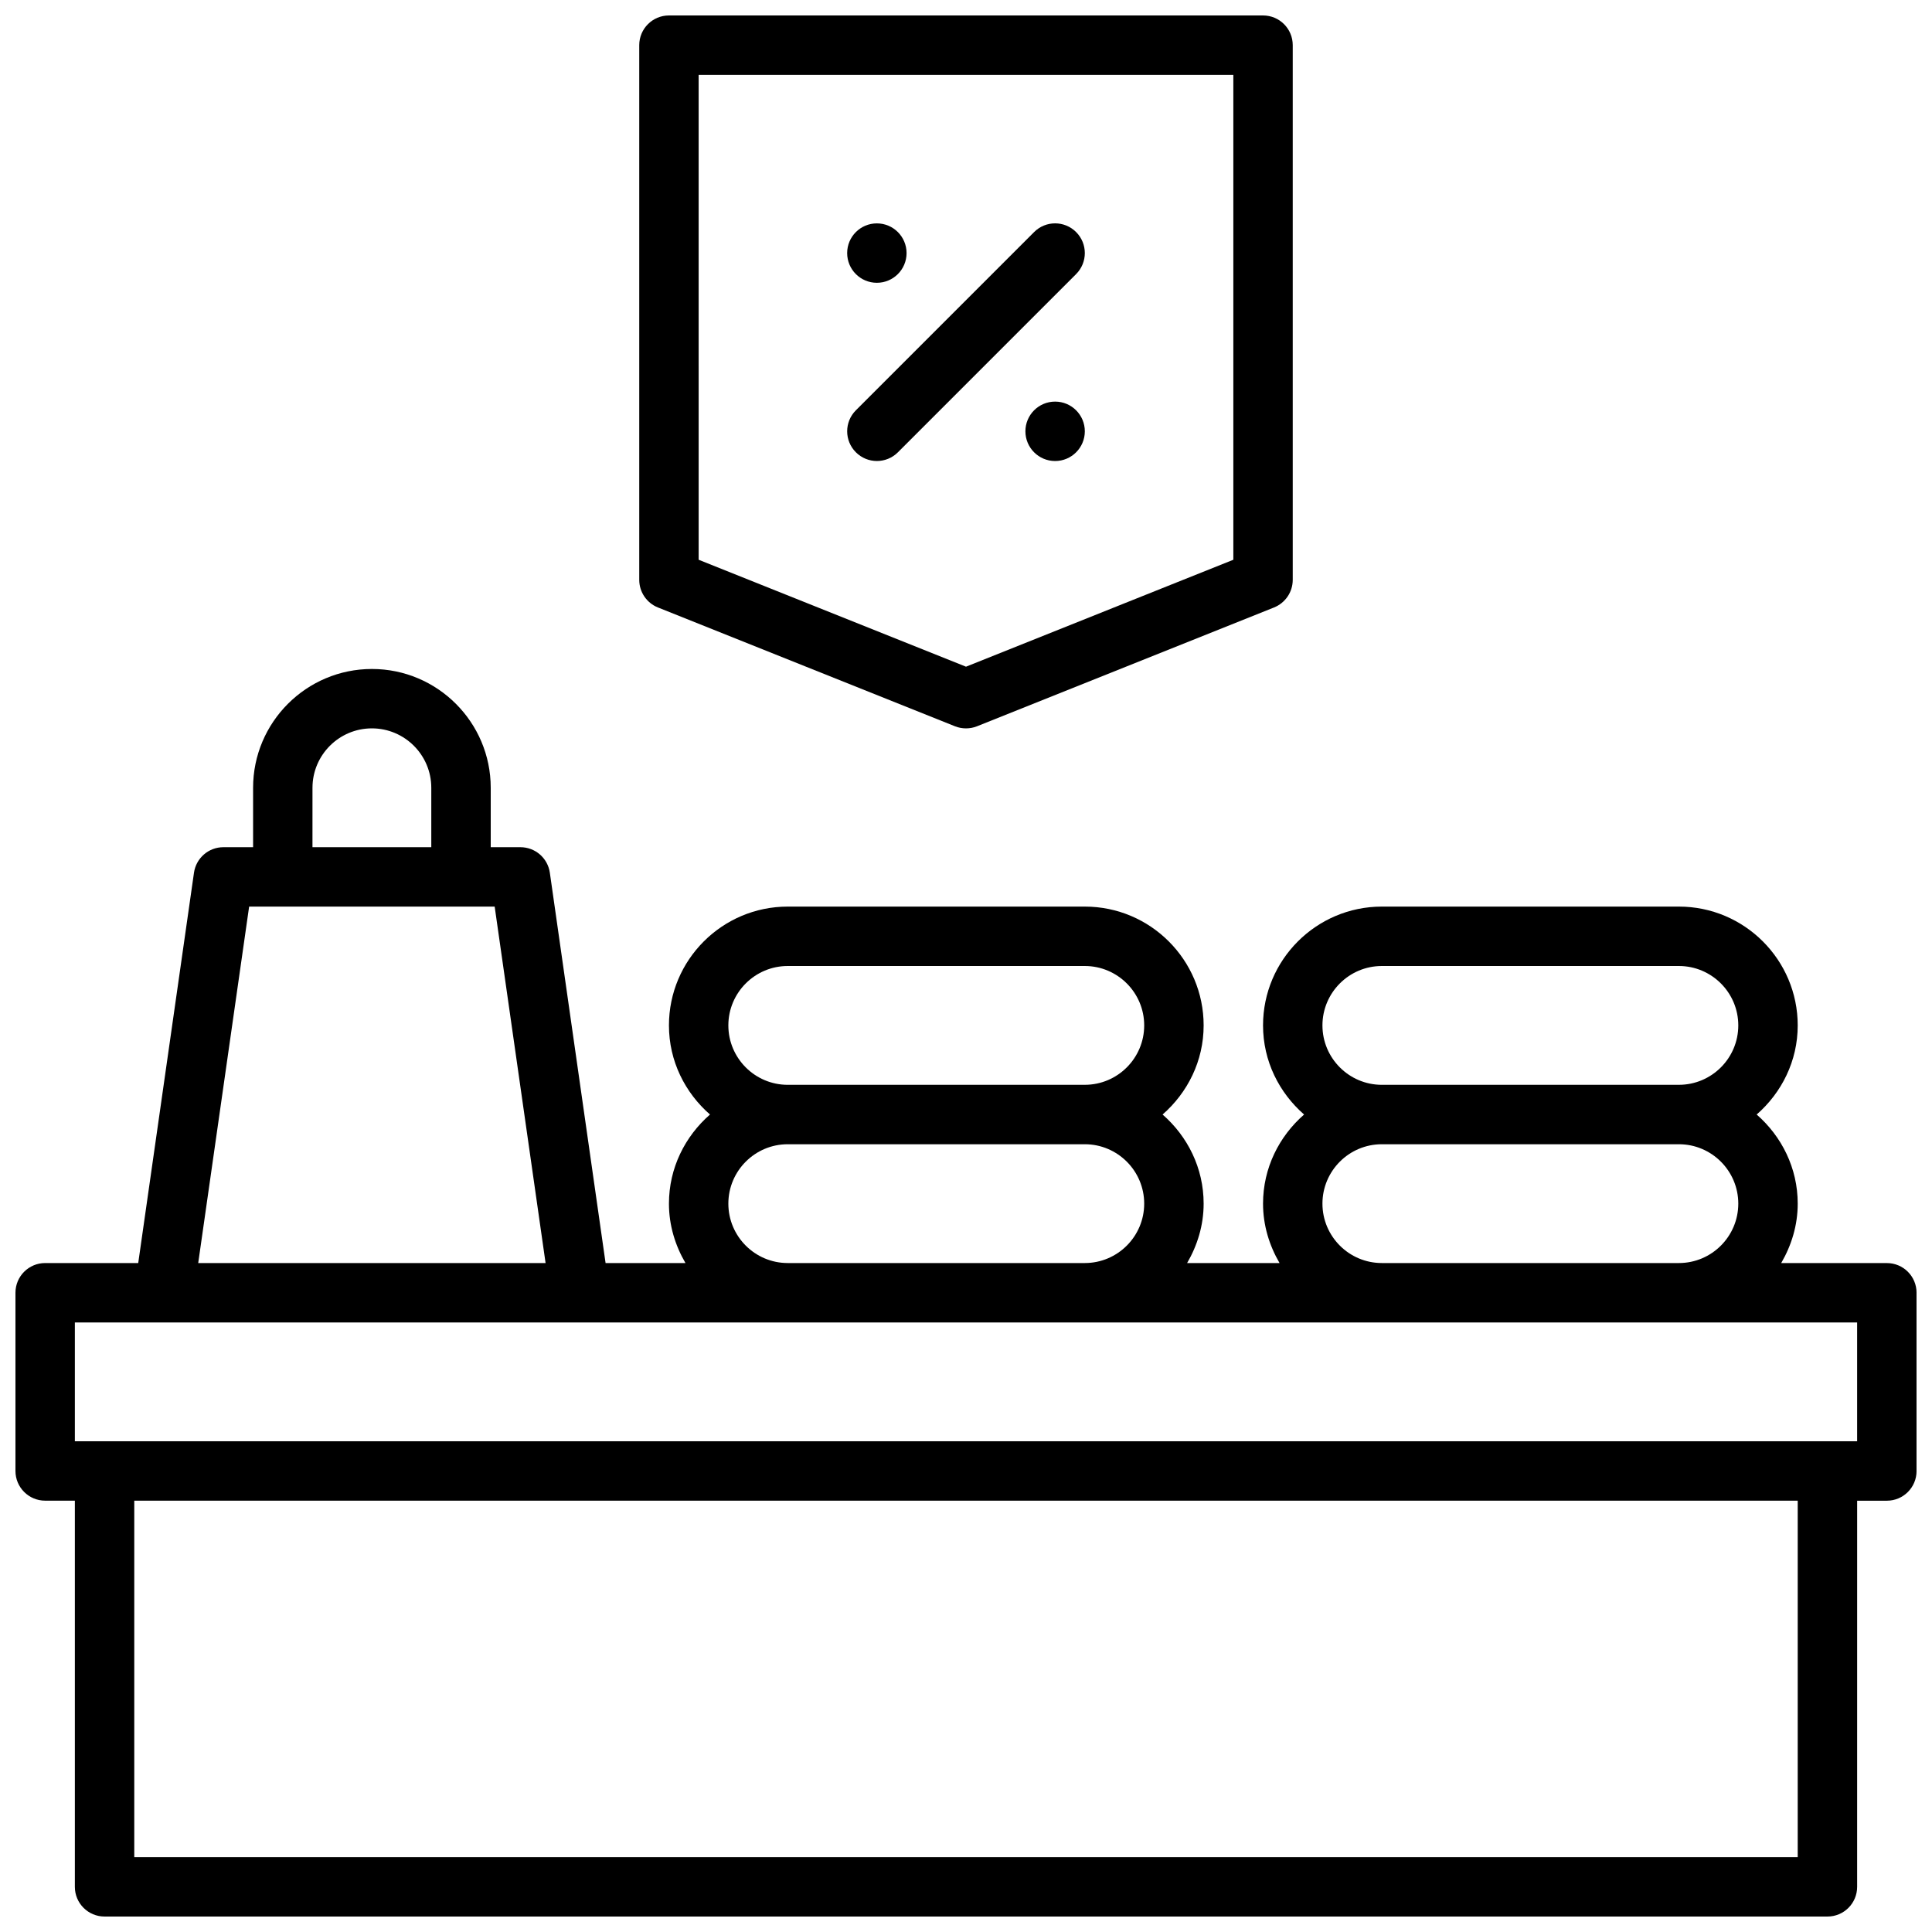
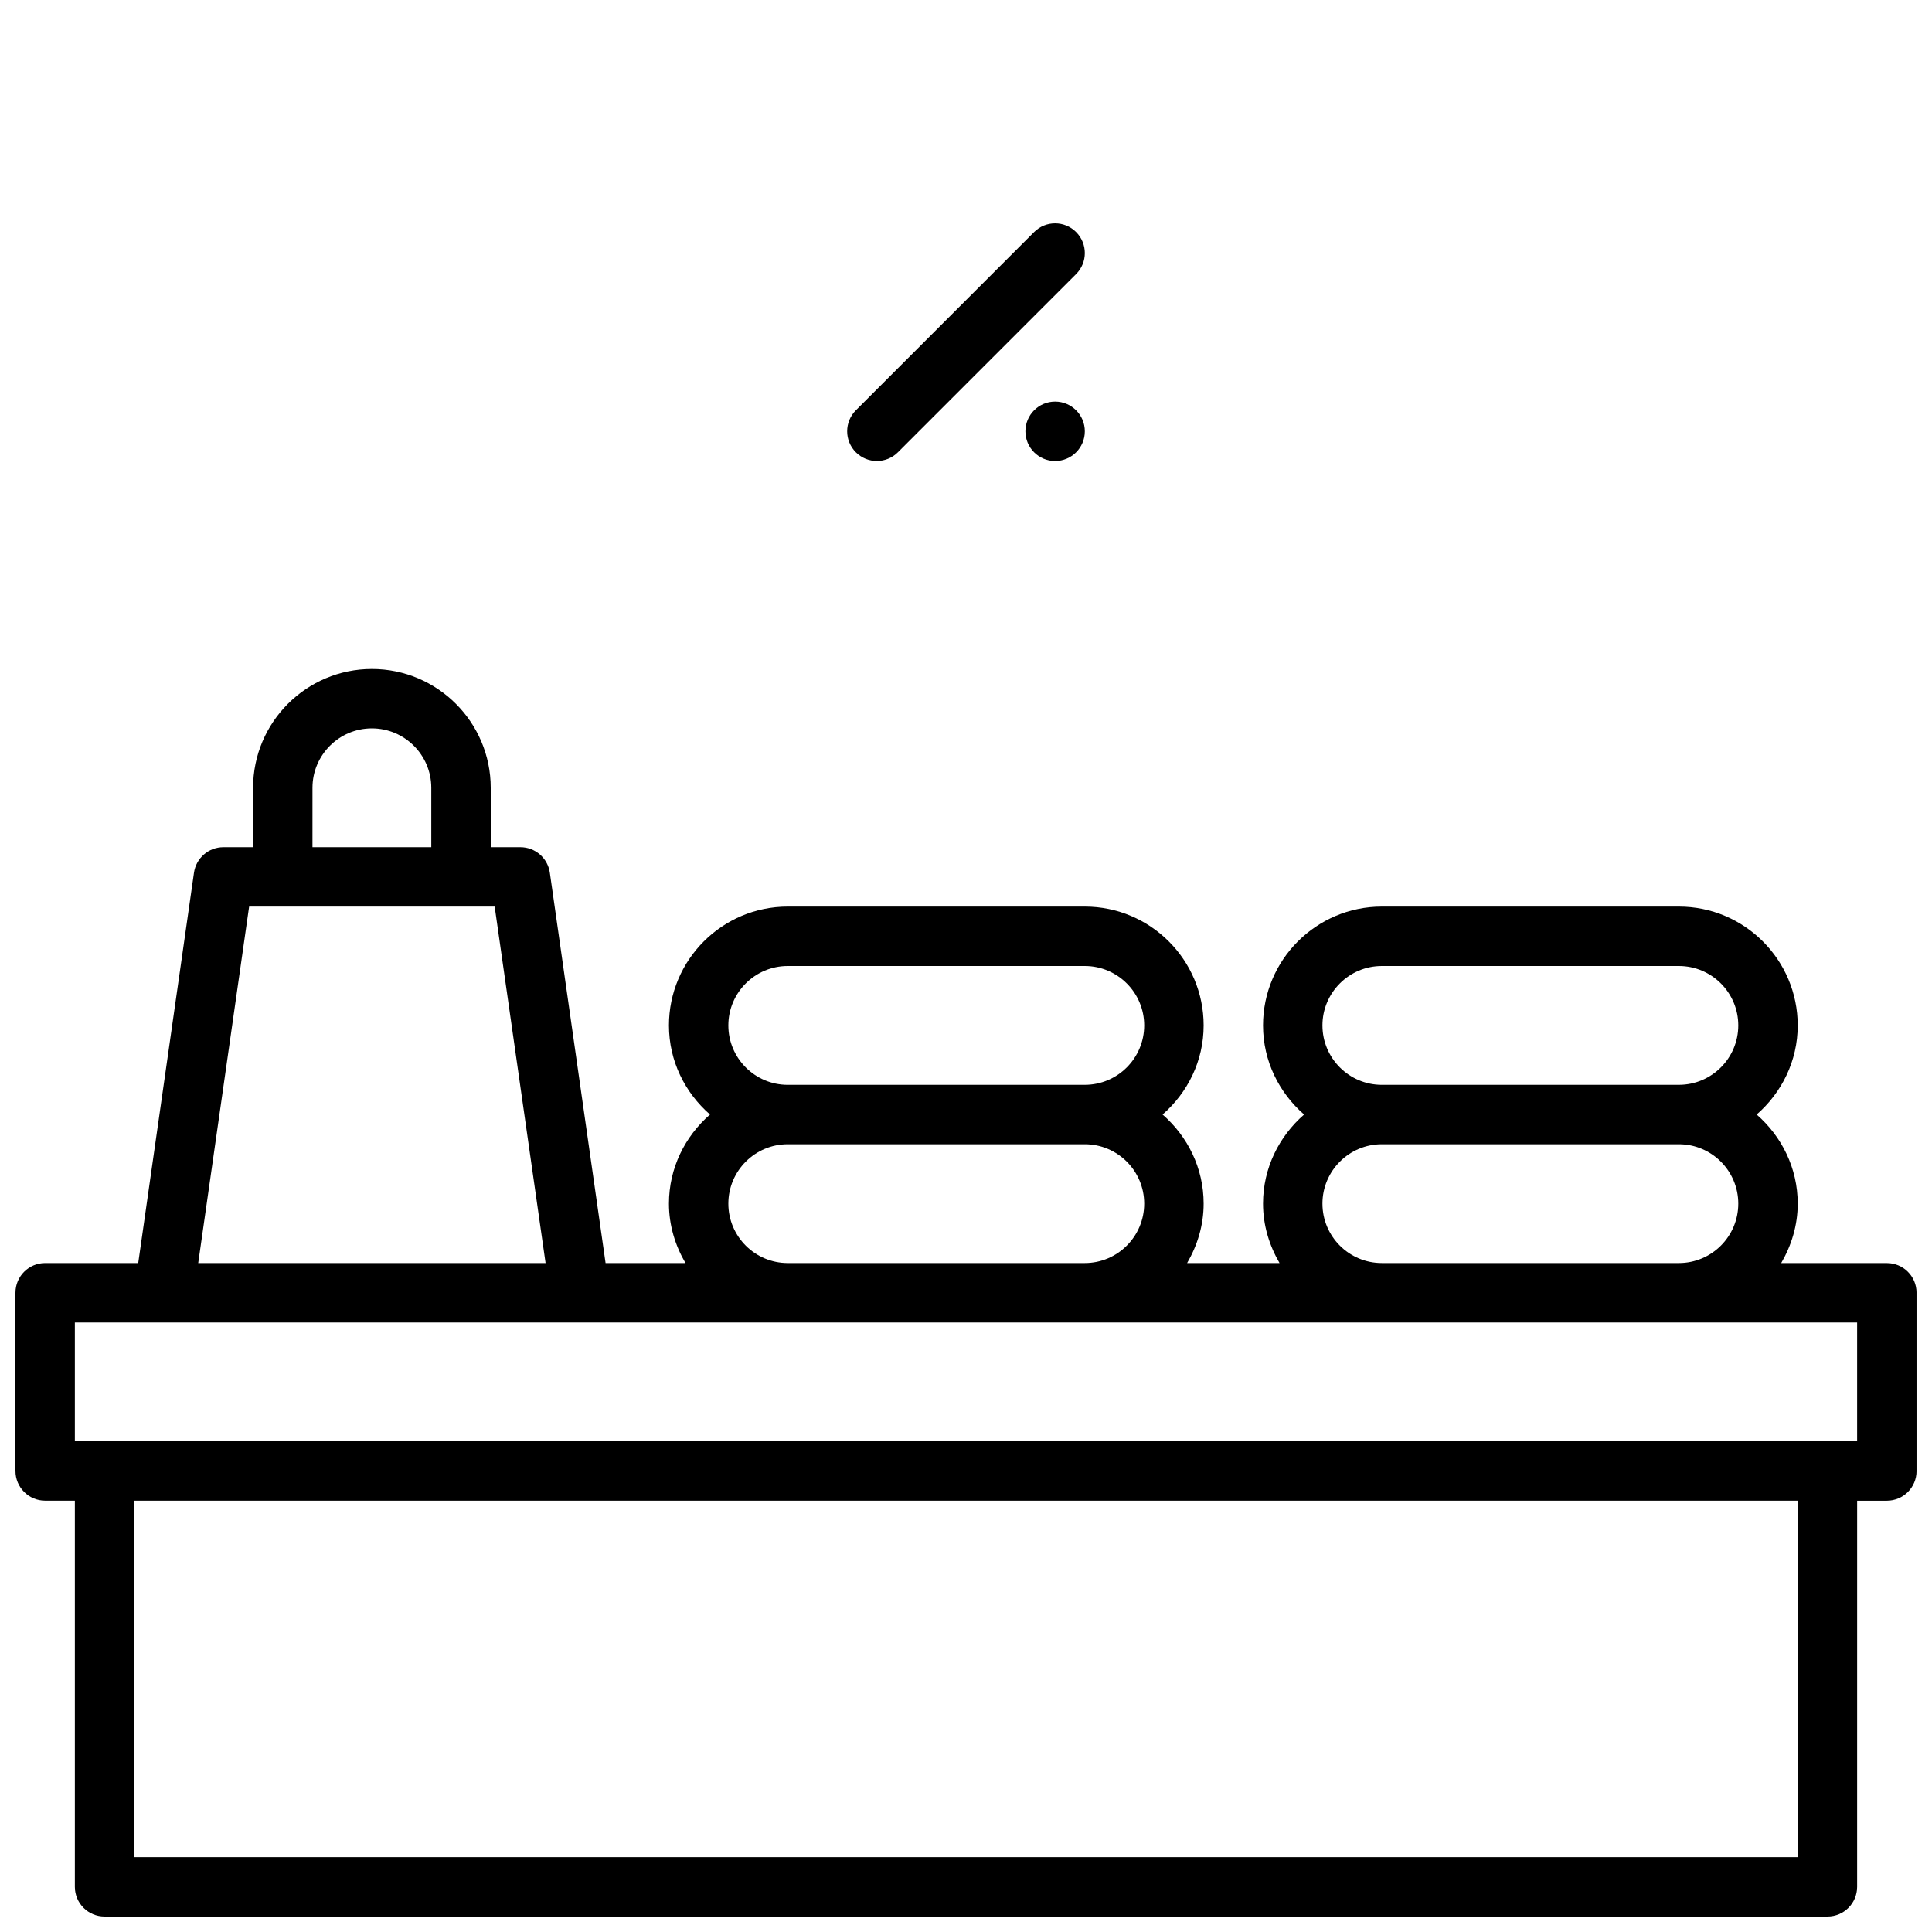
<svg xmlns="http://www.w3.org/2000/svg" width="800px" height="800px" version="1.1" viewBox="144 144 512 512">
  <defs>
    <clipPath id="b">
      <path d="m148.09 321h503.81v330.9h-503.81z" />
    </clipPath>
    <clipPath id="a">
-       <path d="m313 148.09h174v189.91h-174z" />
-     </clipPath>
+       </clipPath>
  </defs>
  <g clip-path="url(#b)">
    <path d="m644.03 478.72h-27.992c2.707-4.652 4.375-9.98 4.375-15.742 0-9.453-4.266-17.84-10.879-23.617 6.613-5.777 10.879-14.164 10.879-23.617 0-17.367-14.121-31.488-31.488-31.488h-78.719c-17.367 0-31.488 14.121-31.488 31.488 0 9.453 4.266 17.84 10.879 23.617-6.613 5.777-10.879 14.16-10.879 23.617 0 5.762 1.668 11.09 4.375 15.742h-24.496c2.707-4.652 4.379-9.98 4.379-15.742 0-9.453-4.266-17.84-10.879-23.617 6.609-5.777 10.879-14.164 10.879-23.617 0-17.367-14.121-31.488-31.488-31.488h-78.723c-17.367 0-31.488 14.121-31.488 31.488 0 9.453 4.266 17.84 10.879 23.617-6.613 5.777-10.879 14.16-10.879 23.617 0 5.762 1.668 11.09 4.375 15.742h-21.168l-14.773-103.45c-0.559-3.875-3.871-6.754-7.793-6.754h-7.871v-15.742c0-17.367-14.121-31.488-31.488-31.488-17.367 0-31.488 14.121-31.488 31.488v15.742h-7.871c-3.922 0-7.234 2.883-7.793 6.754l-14.777 103.45h-24.664c-4.344 0-7.871 3.519-7.871 7.871v47.23c0 4.352 3.527 7.871 7.871 7.871h7.871v102.34c0 4.352 3.527 7.871 7.871 7.871h456.58c4.352 0 7.871-3.519 7.871-7.871l0.004-102.33h7.871c4.352 0 7.871-3.519 7.871-7.871v-47.23c0-4.356-3.519-7.875-7.871-7.875zm-149.57-62.977c0-8.684 7.062-15.742 15.742-15.742h78.719c8.684 0 15.742 7.062 15.742 15.742 0 8.684-7.062 15.742-15.742 15.742l-78.715 0.004c-8.684 0-15.746-7.062-15.746-15.746zm0 47.234c0-8.684 7.062-15.742 15.742-15.742h78.719c8.684 0 15.742 7.062 15.742 15.742 0 8.684-7.062 15.742-15.742 15.742h-78.715c-8.684 0-15.746-7.062-15.746-15.742zm-157.44-47.234c0-8.684 7.062-15.742 15.742-15.742h78.719c8.684 0 15.742 7.062 15.742 15.742 0 8.684-7.062 15.742-15.742 15.742l-78.719 0.004c-8.684 0-15.742-7.062-15.742-15.746zm0 47.234c0-8.684 7.062-15.742 15.742-15.742h78.719c8.684 0 15.742 7.062 15.742 15.742 0 8.684-7.062 15.742-15.742 15.742h-78.719c-8.684 0-15.742-7.062-15.742-15.742zm-110.21-110.21c0-8.684 7.062-15.742 15.742-15.742 8.684 0 15.742 7.062 15.742 15.742v15.742h-31.488zm-16.789 31.488h65.07l13.492 94.465h-92.055zm410.39 251.91h-440.83v-94.465h440.83zm15.746-110.21h-472.32v-31.488h472.32z" />
  </g>
  <g clip-path="url(#a)">
-     <path d="m318.35 304.98 78.719 31.488c0.945 0.375 1.938 0.559 2.93 0.559s1.984-0.18 2.93-0.559l78.719-31.488c2.981-1.207 4.941-4.094 4.941-7.312v-141.7c0-4.352-3.519-7.871-7.871-7.871h-157.44c-4.344 0-7.871 3.519-7.871 7.871v141.7c0 3.223 1.961 6.109 4.945 7.316zm10.797-141.14h141.7v128.5l-70.848 28.34-70.848-28.34z" />
-   </g>
-   <path d="m384.25 211.07c0 4.348-3.523 7.871-7.871 7.871-4.348 0-7.871-3.523-7.871-7.871 0-4.348 3.523-7.871 7.871-7.871 4.348 0 7.871 3.523 7.871 7.871" />
+     </g>
  <path d="m431.49 258.3c0 4.348-3.527 7.875-7.875 7.875-4.348 0-7.871-3.527-7.871-7.875 0-4.348 3.523-7.871 7.871-7.871 4.348 0 7.875 3.523 7.875 7.871" />
  <path d="m429.18 205.5c-3.078-3.078-8.055-3.078-11.133 0l-47.23 47.23c-3.078 3.078-3.078 8.055 0 11.133 1.535 1.535 3.551 2.309 5.566 2.309 2.016 0 4.031-0.77 5.566-2.305l47.23-47.23c3.078-3.082 3.078-8.059 0-11.137z" />
</svg>